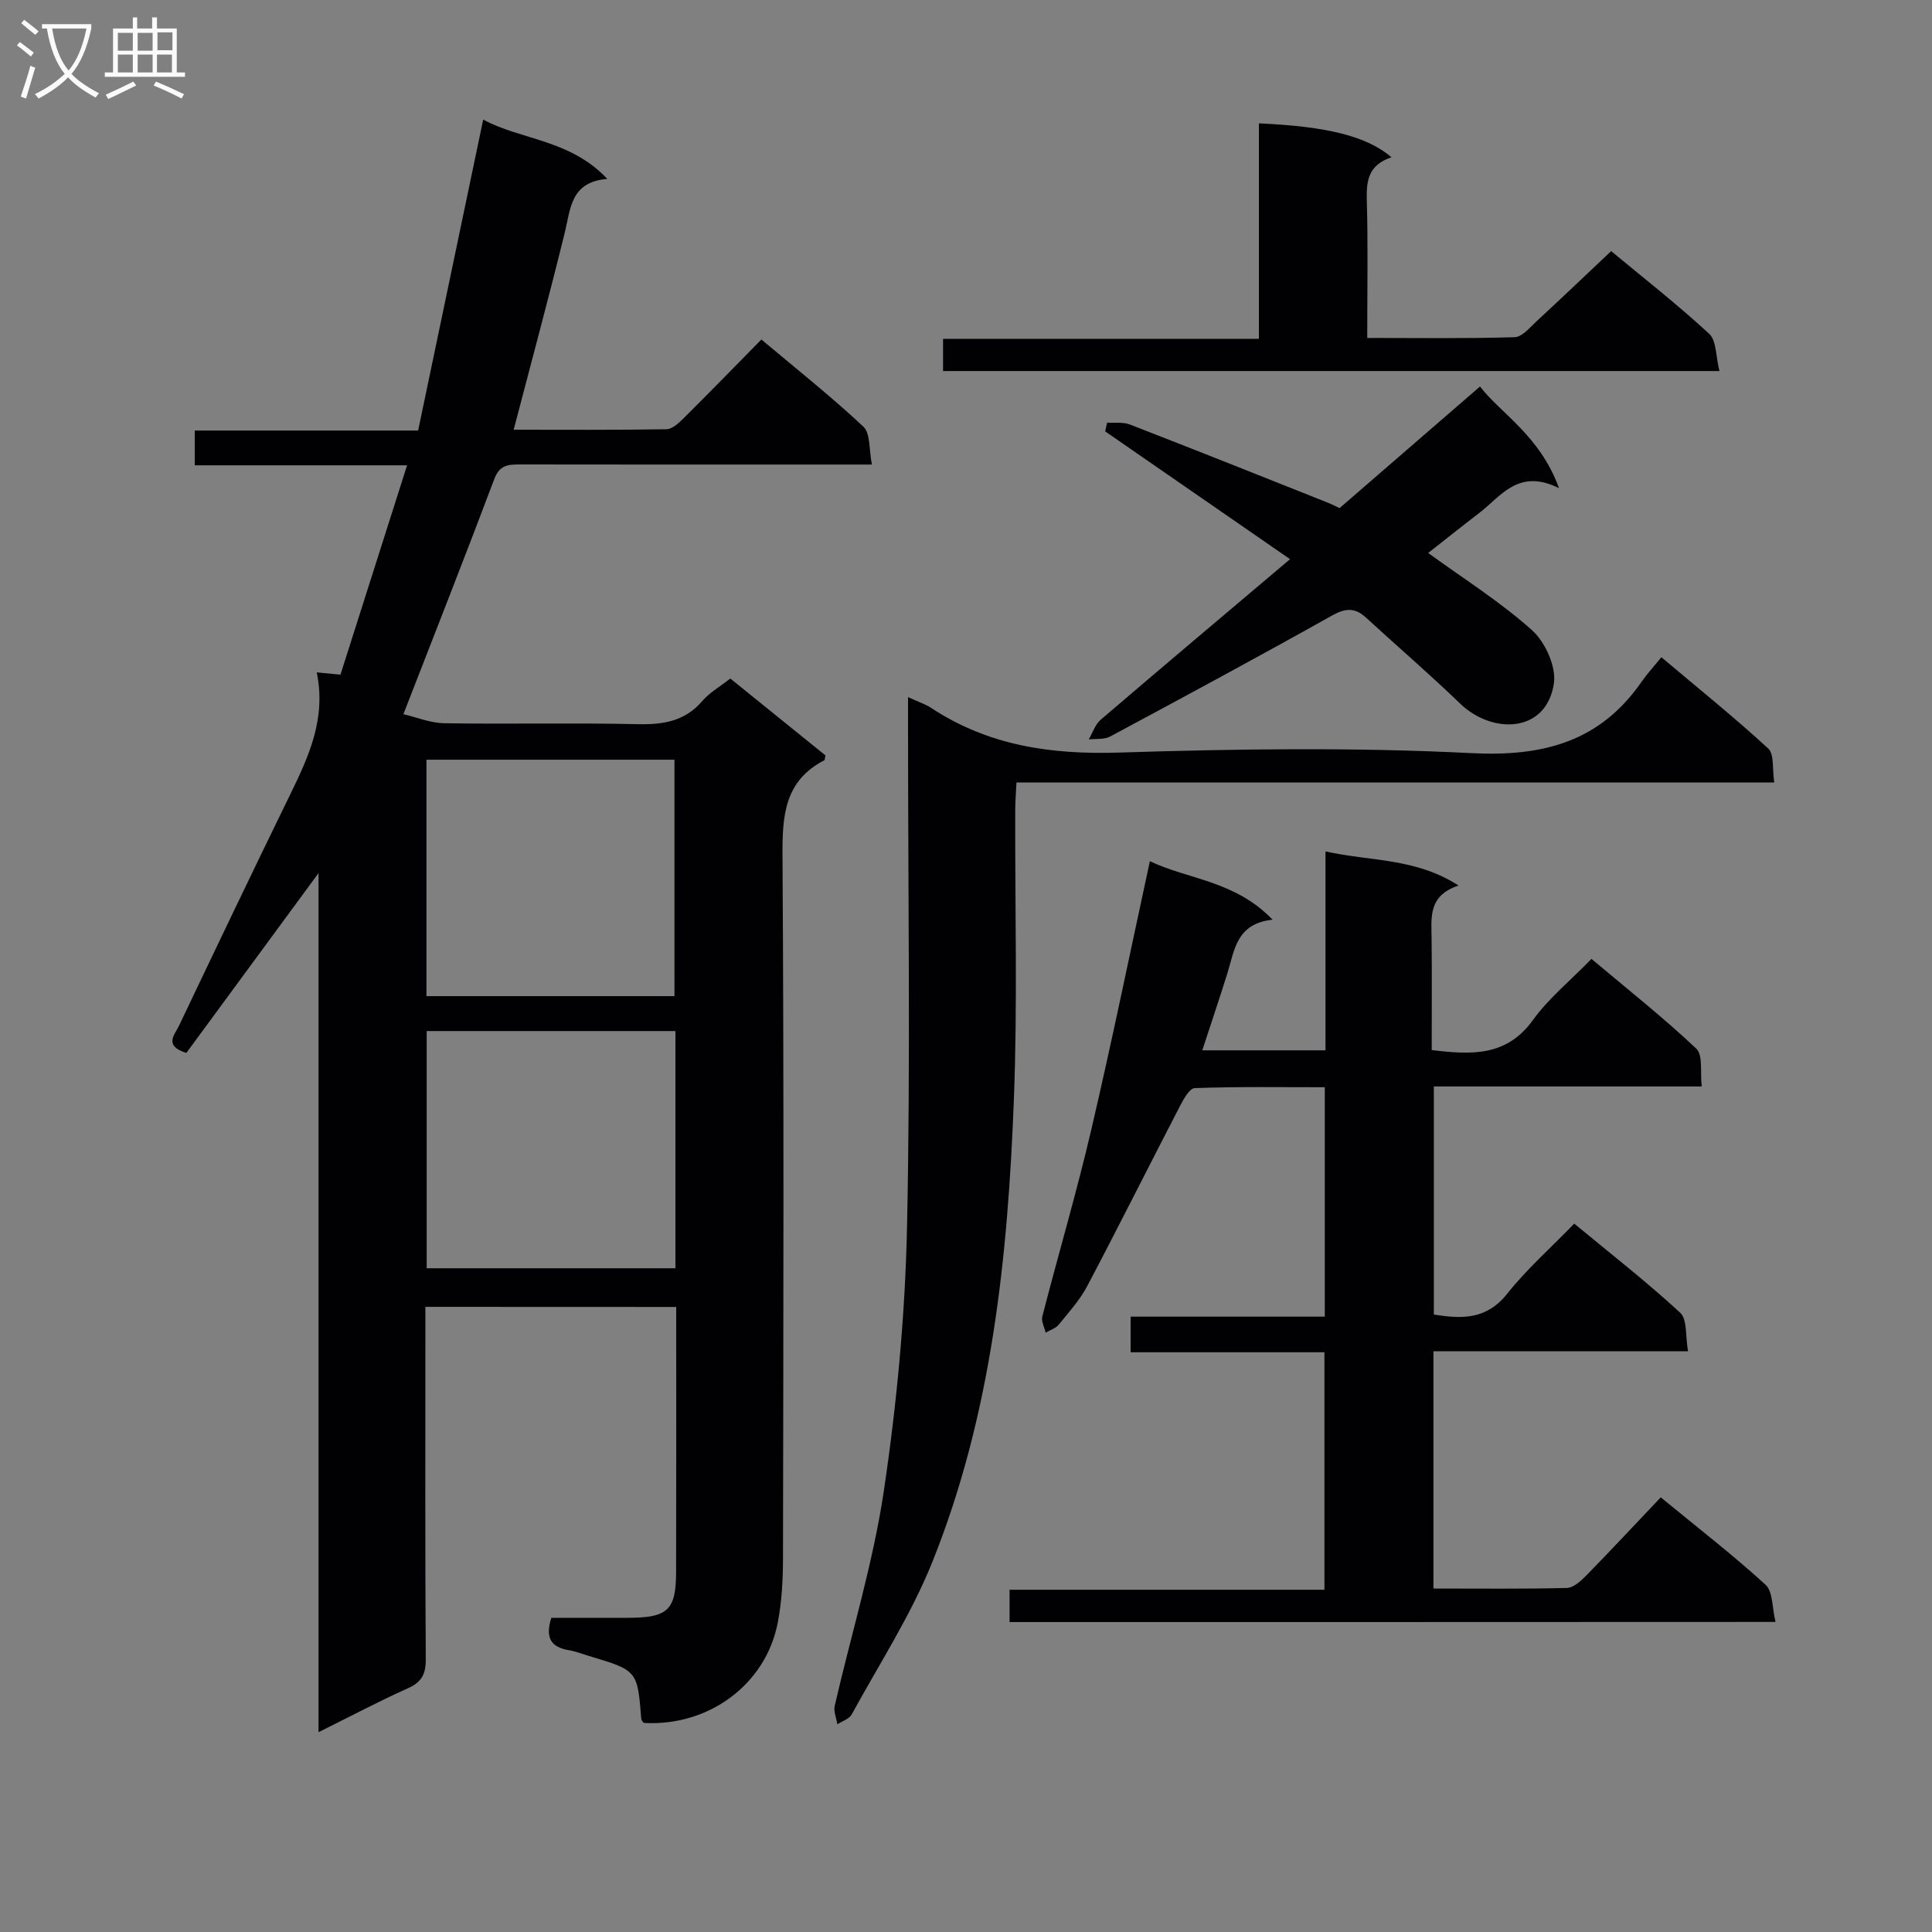
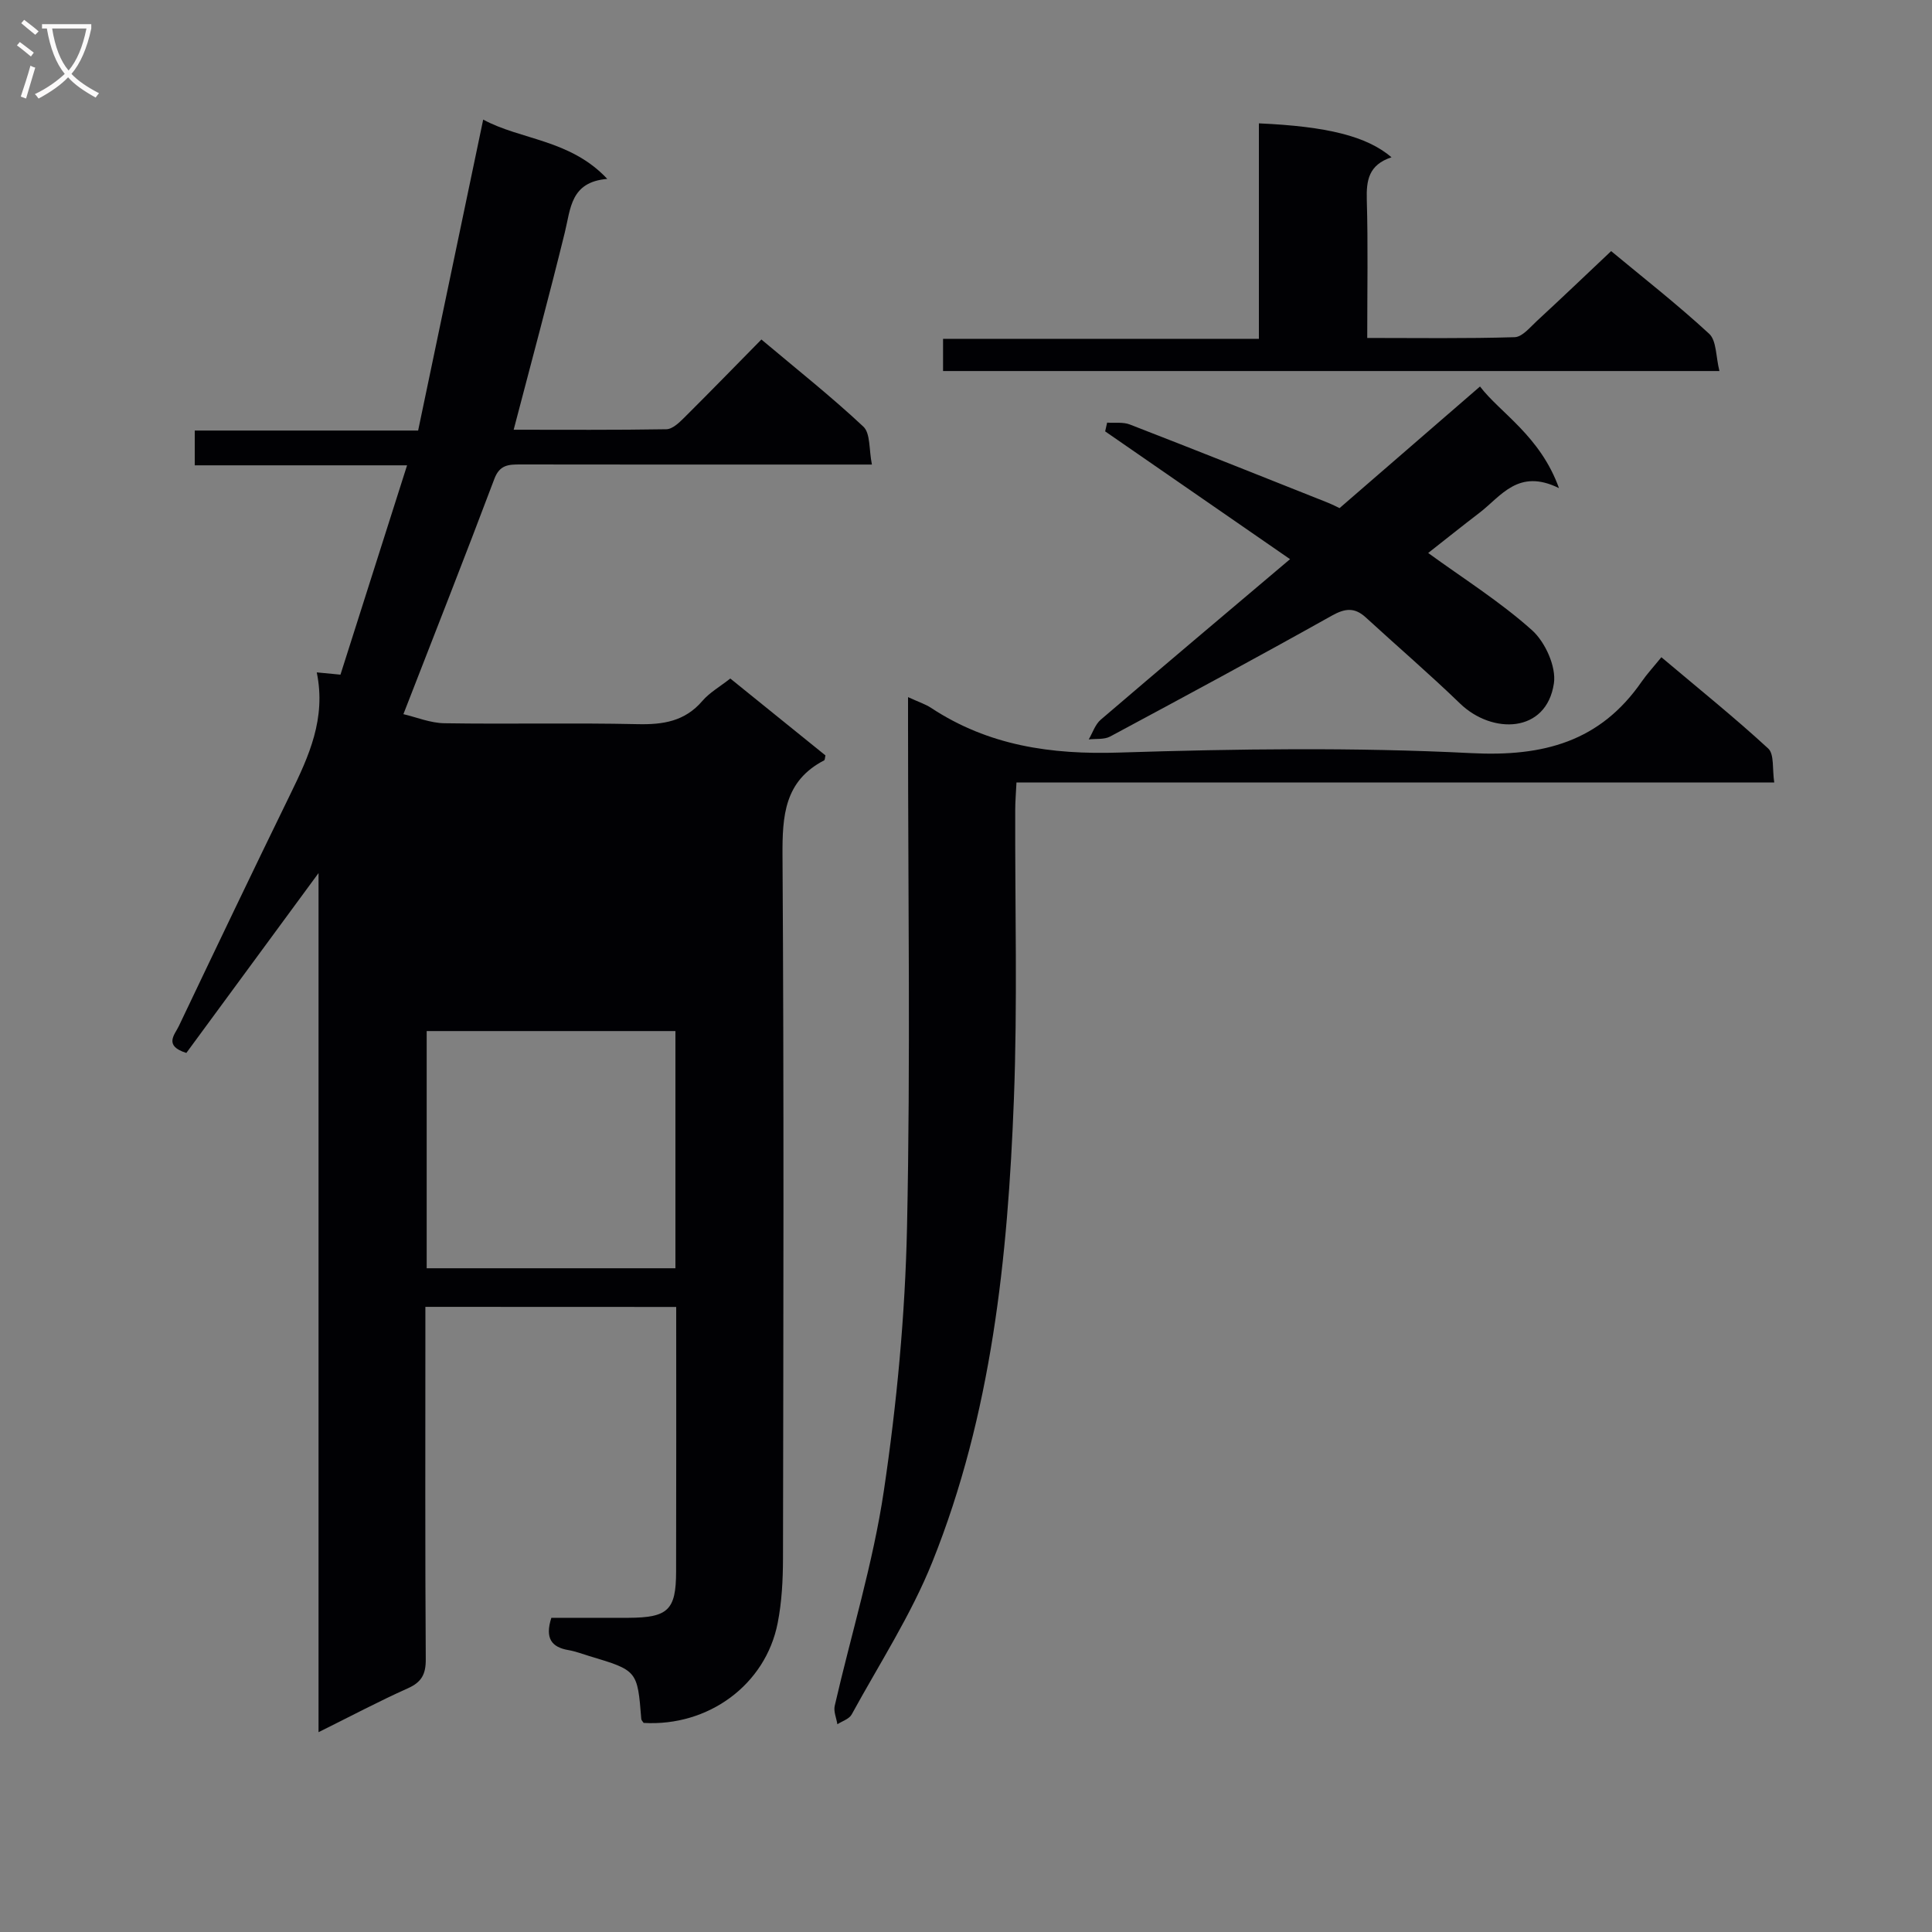
<svg xmlns="http://www.w3.org/2000/svg" enable-background="new 0 0 400 400" viewBox="0 0 400 400">
  <rect x="0" y="0" width="400" height="400" fill="#808080" stroke="none" />
  <g fill="#010104">
-     <path d="m88.07 270.57v5.48c0 22.5-.07 44.99.08 67.49.02 3.1-.87 4.74-3.72 6.01-5.99 2.68-11.8 5.77-18.48 9.08 0-59.68 0-118.5 0-177.87-9.47 12.88-18.48 25.14-27.37 37.24-4.75-1.49-2.4-3.79-1.56-5.55 7.64-16.04 15.3-32.07 23.1-48.04 3.83-7.84 7.43-15.66 5.46-25.2 1.88.18 3.17.3 4.91.47 4.53-14.22 9.04-28.4 13.79-43.34-15.19 0-29.42 0-43.96 0 0-2.6 0-4.67 0-7.2h46.25c4.49-21.45 8.92-42.65 13.47-64.38 7.82 4.24 18.01 4.08 25.69 12.28-7.61.63-7.57 6.12-8.79 11.08-3.32 13.5-6.95 26.92-10.59 40.85 10.45 0 21.04.08 31.62-.1 1.22-.02 2.6-1.31 3.6-2.31 5.31-5.27 10.52-10.64 16.07-16.27 7.31 6.15 14.47 11.82 21.11 18.04 1.49 1.4 1.14 4.75 1.77 7.85-3.39 0-5.85 0-8.31 0-21.5 0-42.99.02-64.49-.02-2.43 0-4.27.06-5.37 2.99-6.02 15.98-12.28 31.86-18.83 48.71 2.64.61 5.56 1.84 8.5 1.88 13.33.21 26.66-.11 39.99.19 5.29.12 9.78-.58 13.41-4.81 1.47-1.72 3.58-2.91 5.78-4.64 6.61 5.34 13.17 10.65 19.7 15.92-.11.44-.09.93-.28 1.03-8.22 4.27-8.66 11.46-8.61 19.74.31 48.49.18 96.98.1 145.47-.01 4.47-.24 9.02-1.1 13.39-2.51 12.8-14.36 21.46-27.75 20.68-.17-.27-.47-.53-.49-.82-.8-10.03-.8-10.03-10.76-13.02-1.43-.43-2.84-.98-4.3-1.23-3.52-.6-4.92-2.44-3.56-6.69 5.14 0 10.56.02 15.98 0 8.16-.04 9.83-1.59 9.85-9.5.05-18.16.02-36.31.02-54.86-17.28-.02-34.32-.02-51.93-.02zm51.77-57.1c-17.44 0-34.34 0-51.5 0v49.11h51.5c0-16.46 0-32.58 0-49.11zm-.2-7.23c0-16.52 0-32.75 0-48.95-17.28 0-34.21 0-51.35 0v48.95z" />
-     <path d="m209.02 335.83c0-2.27 0-4.23 0-6.69h65.19c0-16.56 0-32.62 0-49.17-13.43 0-26.68 0-40.13 0 0-2.57 0-4.65 0-7.37h40.2c0-16.04 0-31.45 0-47.5-9.09 0-18.01-.14-26.93.18-1.09.04-2.35 2.35-3.11 3.83-6.41 12.36-12.63 24.82-19.13 37.14-1.53 2.91-3.82 5.44-5.92 8.01-.63.77-1.78 1.11-2.7 1.65-.25-1.12-.95-2.36-.69-3.35 3.31-12.85 7.08-25.59 10.1-38.5 4.3-18.4 8.09-36.93 12.17-55.77 7.66 3.74 17.61 3.98 25.4 12.12-7.52.81-7.86 6.32-9.35 11.08-1.62 5.19-3.37 10.35-5.2 15.97h25.51c0-13.46 0-26.88 0-41.18 9.35 2.08 18.6 1.3 27.55 7.06-6.35 2.08-5.63 6.67-5.58 11.09.08 7.62.02 15.24.02 22.97 8.35 1.03 15.53 1.31 20.95-6.2 3.28-4.54 7.78-8.2 12.13-12.67 7.45 6.27 14.85 12.12 21.69 18.57 1.43 1.34.78 4.88 1.14 7.84-18.81 0-36.92 0-55.47 0v47.22c5.83.95 10.94 1.06 15.2-4.32 4.01-5.06 8.93-9.4 13.87-14.5 7.59 6.28 15.03 12.07 21.93 18.44 1.5 1.38 1.06 4.86 1.63 7.98-17.88 0-35.11 0-52.71 0v49.13c9.38 0 18.5.11 27.62-.12 1.36-.03 2.9-1.44 4-2.56 5.12-5.23 10.11-10.59 15.44-16.2 7.79 6.4 15 11.97 21.7 18.1 1.54 1.41 1.34 4.74 2.06 7.69-53.23.03-105.62.03-158.58.03z" />
+     <path d="m88.07 270.57v5.48c0 22.5-.07 44.99.08 67.49.02 3.1-.87 4.74-3.72 6.01-5.99 2.68-11.8 5.77-18.48 9.08 0-59.68 0-118.5 0-177.87-9.47 12.88-18.48 25.14-27.37 37.24-4.75-1.49-2.4-3.79-1.56-5.55 7.64-16.04 15.3-32.07 23.1-48.04 3.83-7.84 7.43-15.66 5.46-25.2 1.88.18 3.17.3 4.91.47 4.53-14.22 9.04-28.4 13.79-43.34-15.19 0-29.42 0-43.96 0 0-2.6 0-4.67 0-7.2h46.25c4.49-21.45 8.92-42.65 13.47-64.38 7.82 4.24 18.01 4.08 25.69 12.28-7.61.63-7.57 6.12-8.79 11.08-3.32 13.5-6.95 26.92-10.59 40.85 10.45 0 21.04.08 31.62-.1 1.22-.02 2.6-1.31 3.6-2.31 5.31-5.27 10.52-10.64 16.07-16.27 7.31 6.15 14.47 11.82 21.11 18.04 1.49 1.4 1.14 4.75 1.77 7.85-3.39 0-5.85 0-8.31 0-21.5 0-42.99.02-64.49-.02-2.43 0-4.27.06-5.37 2.99-6.02 15.98-12.28 31.86-18.83 48.71 2.64.61 5.56 1.84 8.5 1.88 13.33.21 26.66-.11 39.99.19 5.29.12 9.78-.58 13.41-4.81 1.47-1.72 3.58-2.91 5.78-4.64 6.61 5.34 13.17 10.65 19.7 15.92-.11.44-.09.93-.28 1.03-8.22 4.27-8.66 11.46-8.61 19.74.31 48.49.18 96.98.1 145.47-.01 4.47-.24 9.02-1.1 13.39-2.51 12.8-14.36 21.46-27.75 20.68-.17-.27-.47-.53-.49-.82-.8-10.03-.8-10.03-10.76-13.02-1.43-.43-2.84-.98-4.3-1.23-3.52-.6-4.92-2.44-3.56-6.69 5.14 0 10.56.02 15.98 0 8.16-.04 9.83-1.59 9.85-9.5.05-18.16.02-36.31.02-54.86-17.28-.02-34.32-.02-51.93-.02zm51.77-57.1c-17.44 0-34.34 0-51.5 0v49.11h51.5c0-16.46 0-32.58 0-49.11zm-.2-7.23v48.95z" />
    <path d="m188 144.33c2.14.99 3.58 1.44 4.79 2.24 11.87 7.82 24.84 9.69 38.92 9.24 24.3-.77 48.69-1.11 72.96.12 14.84.75 26.59-2.35 35.21-14.79 1.14-1.64 2.51-3.12 4.09-5.07 7.85 6.62 15.2 12.53 22.12 18.9 1.28 1.18.82 4.26 1.25 7.04-52.51 0-104.42 0-156.89 0-.11 2.23-.26 3.98-.26 5.74-.06 19.99.49 40.01-.28 59.98-1.25 32.61-4.59 65.05-16.88 95.66-4.41 10.99-10.99 21.12-16.7 31.57-.51.94-1.95 1.37-2.96 2.03-.2-1.28-.82-2.65-.55-3.82 3.41-14.86 7.95-29.54 10.18-44.57 2.68-18.03 4.4-36.33 4.79-54.55.73-34.48.21-68.98.21-103.47 0-1.82 0-3.64 0-6.25z" />
    <path d="m267.09 115.77c-13.22-9.14-25.75-17.8-38.28-26.46.14-.6.28-1.21.41-1.81 1.58.11 3.3-.16 4.71.39 13.62 5.28 27.18 10.69 40.75 16.09 1.23.49 2.41 1.1 2.66 1.22 9.78-8.47 19.2-16.63 29.08-25.18 4.11 5.42 12.45 10.2 16.35 21.04-8.45-4.17-11.97 1.68-16.49 5.13-3.56 2.72-7.06 5.53-10.59 8.3 7.25 5.27 14.87 10.06 21.49 15.98 2.73 2.44 5.05 7.55 4.54 11.01-1.54 10.37-12.79 10.6-19.43 4.18-6.33-6.12-13.02-11.86-19.51-17.82-2.3-2.11-4.26-1.93-7.03-.38-15.21 8.52-30.55 16.79-45.91 25.03-1.23.66-2.94.42-4.43.6.81-1.38 1.33-3.09 2.48-4.08 12.88-11.03 25.84-21.94 39.2-33.24z" />
    <path d="m288.1 32.56c-4.75 1.57-5.23 4.79-5.12 8.8.27 9.3.09 18.61.09 28.61 10.37 0 20.45.15 30.53-.16 1.58-.05 3.21-2.08 4.63-3.39 5.01-4.62 9.94-9.33 15.34-14.43 6.43 5.34 13.61 10.95 20.29 17.11 1.55 1.43 1.37 4.73 2.13 7.72-54.07 0-107.25 0-160.74 0 0-2.12 0-4.18 0-6.67h65.39c0-15.13 0-29.86 0-44.61 14.14.63 22.32 2.65 27.46 7.02z" />
  </g>
  <path d="m6.4 11.7c-1-.8-1.9-1.6-2.9-2.3l.6-.7c.9.7 1.9 1.4 2.9 2.2zm-2.1 8.3c.7-2.1 1.4-4.2 2-6.4.2.1.6.3 1 .4-.7 2.3-1.3 4.4-1.9 6.4zm3-12.8c-1.1-.9-2.1-1.7-2.9-2.4l.6-.7c1 .8 2 1.5 3 2.4zm1.4-1.3v-.9h10.2v.9c-.9 4.2-2.3 7.3-4.1 9.4 1.3 1.4 3.2 2.7 5.7 4-.2.2-.4.5-.7.9-2.5-1.4-4.4-2.7-5.7-4.2-1.4 1.5-3.5 3-6.1 4.4 0 0 0 0-.1-.1-.3-.4-.5-.7-.7-.8 2.7-1.3 4.7-2.8 6.2-4.2-1.8-2.2-3-5.3-3.7-9.4zm9.2 0h-7.1c.6 3.8 1.7 6.7 3.4 8.7 1.7-2 2.9-4.8 3.7-8.7z" fill="#fbfafa" />
-   <path d="m31.6 3.6h.9v2.3h4.1v9.1h1.7v.9h-16.6v-.9h1.7v-9.1h4.1v-2.3h.9v2.3h3.1v-2.3zm-4 13.3.6.8c-1.9.9-3.8 1.9-5.8 2.8-.2-.3-.3-.6-.5-.9 2-.9 3.9-1.8 5.7-2.7zm-3.2-10.1v3.7h3.1v-3.7zm0 4.5v3.7h3.1v-3.7zm4.1-4.5v3.7h3.1v-3.7zm0 4.5v3.7h3.1v-3.7zm9.1 9.1c-2.1-1.1-4.1-2-5.8-2.7l.5-.8c2.2.9 4.1 1.8 5.8 2.6zm-1.9-13.7h-3.1v3.7h3.1v-3.6zm-3.2 4.6v3.7h3.1v-3.7z" fill="#fbfafa" />
</svg>